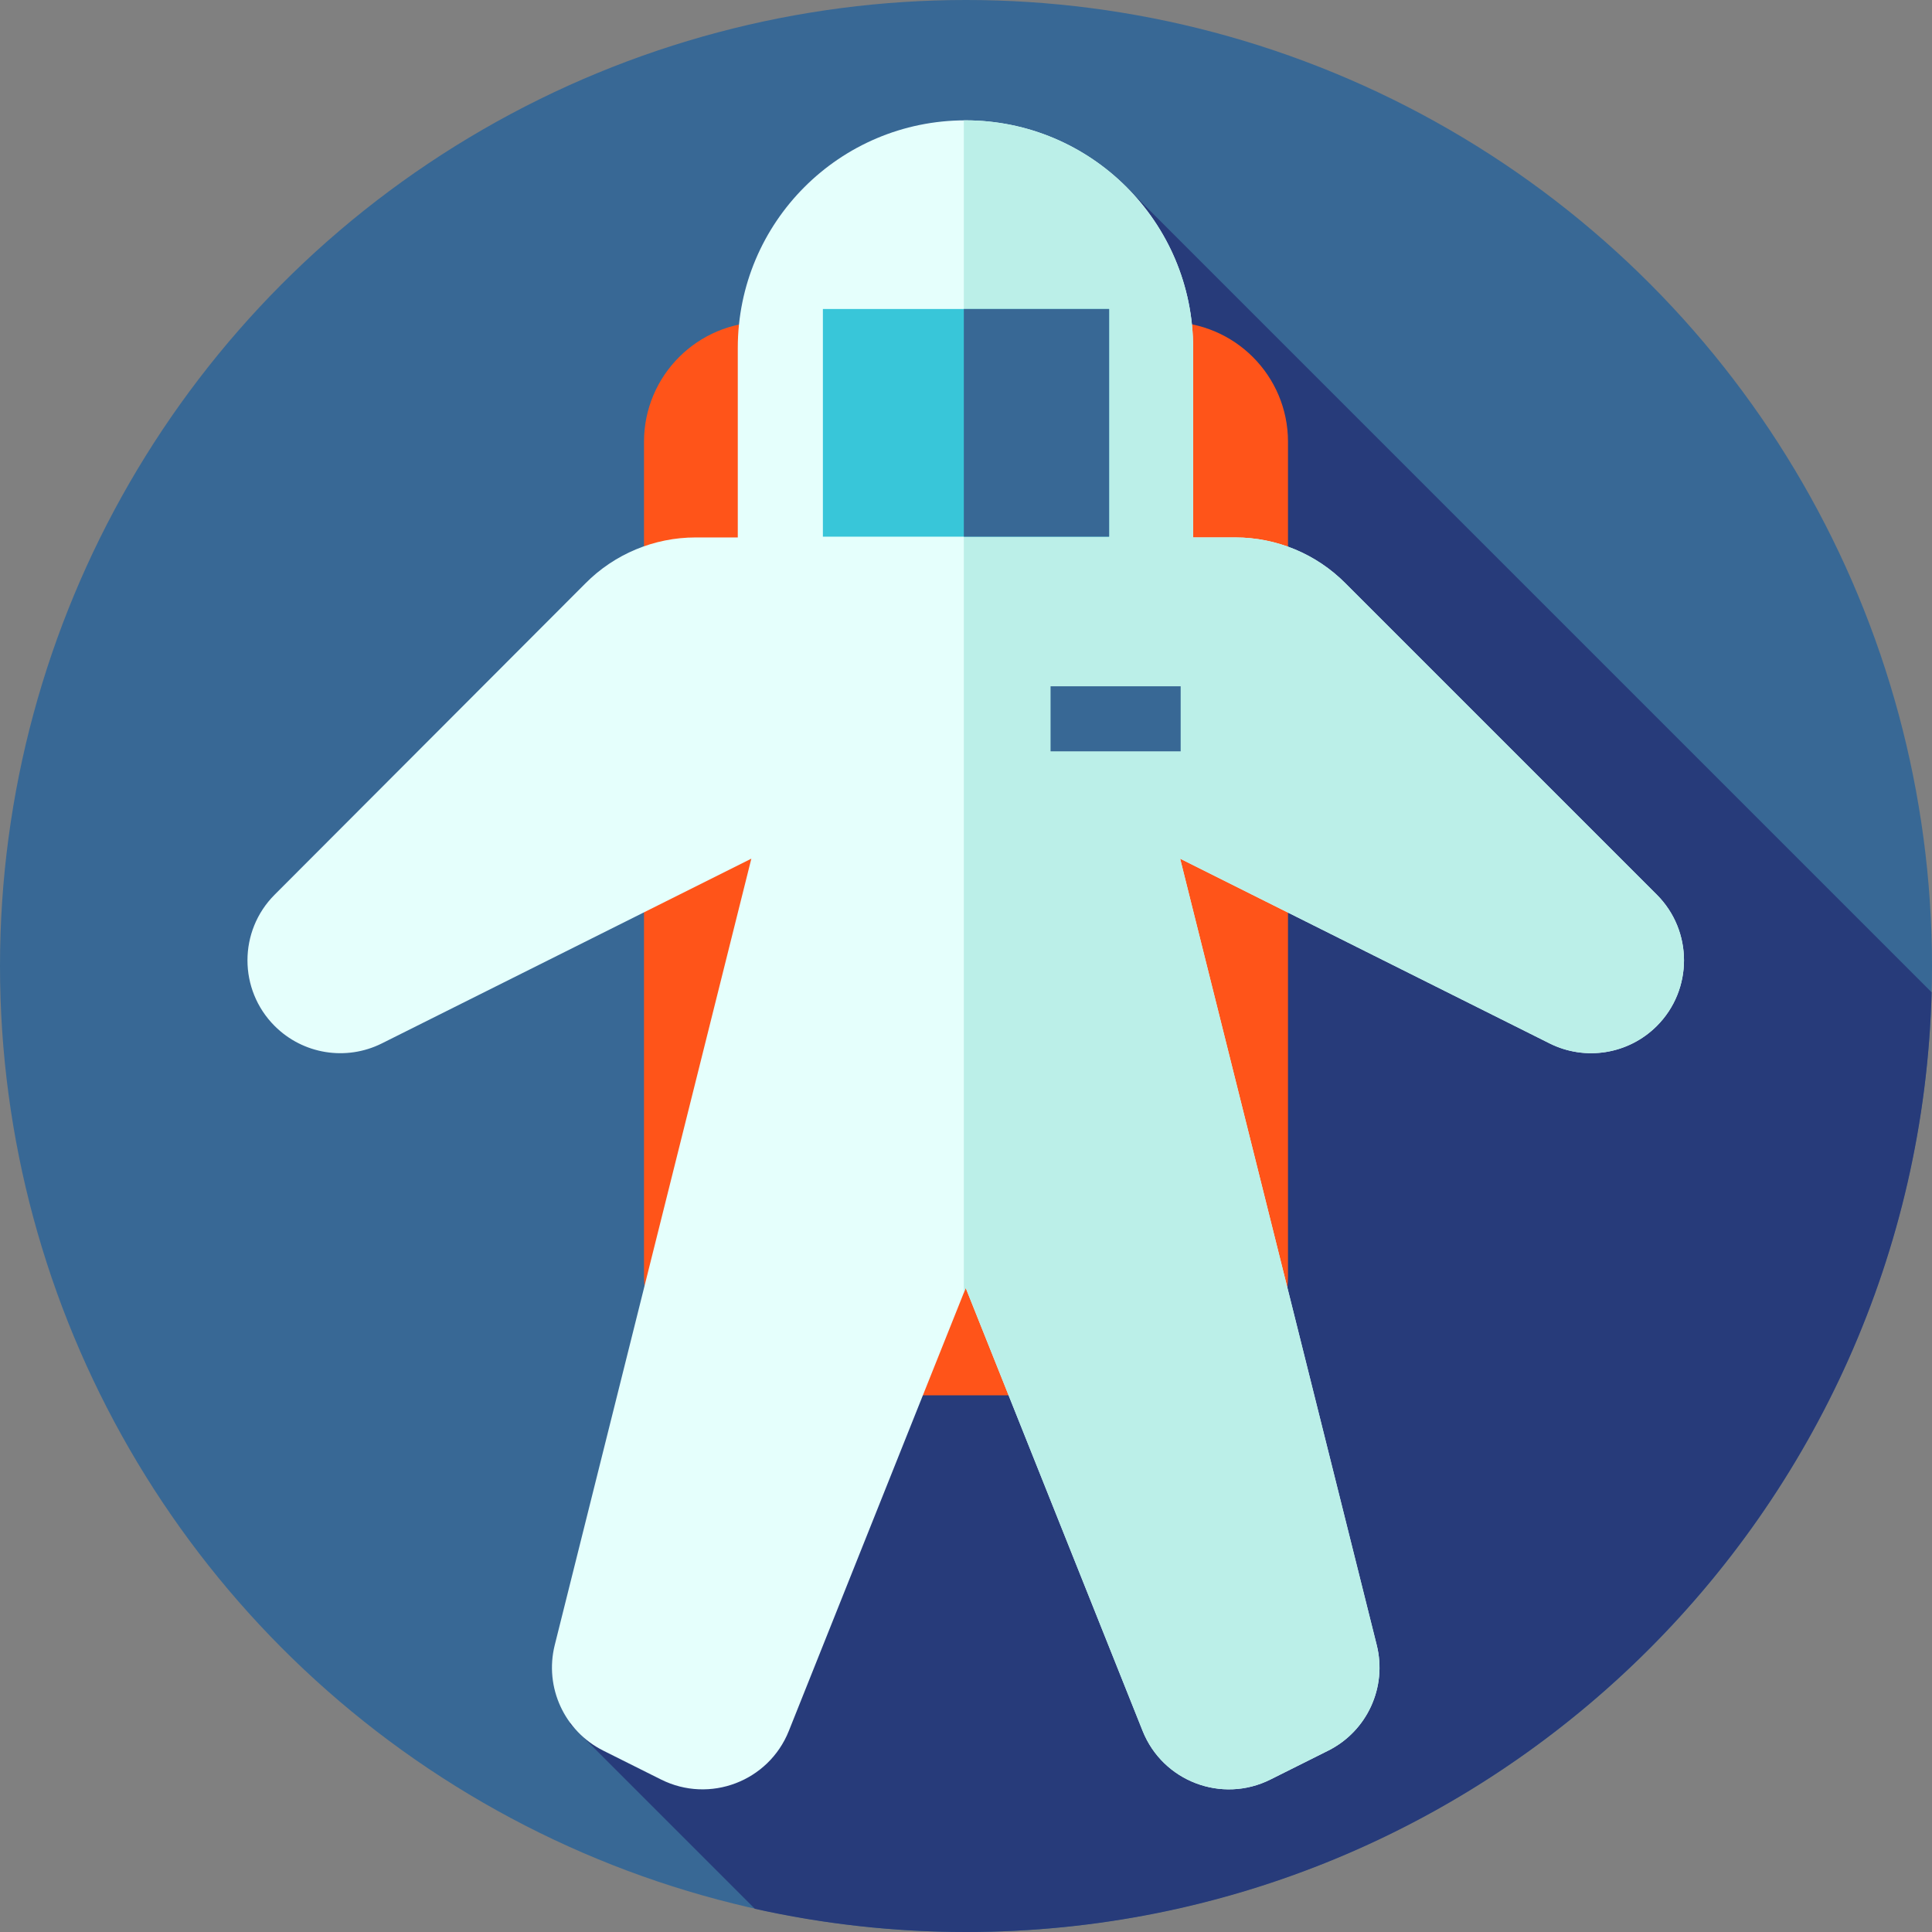
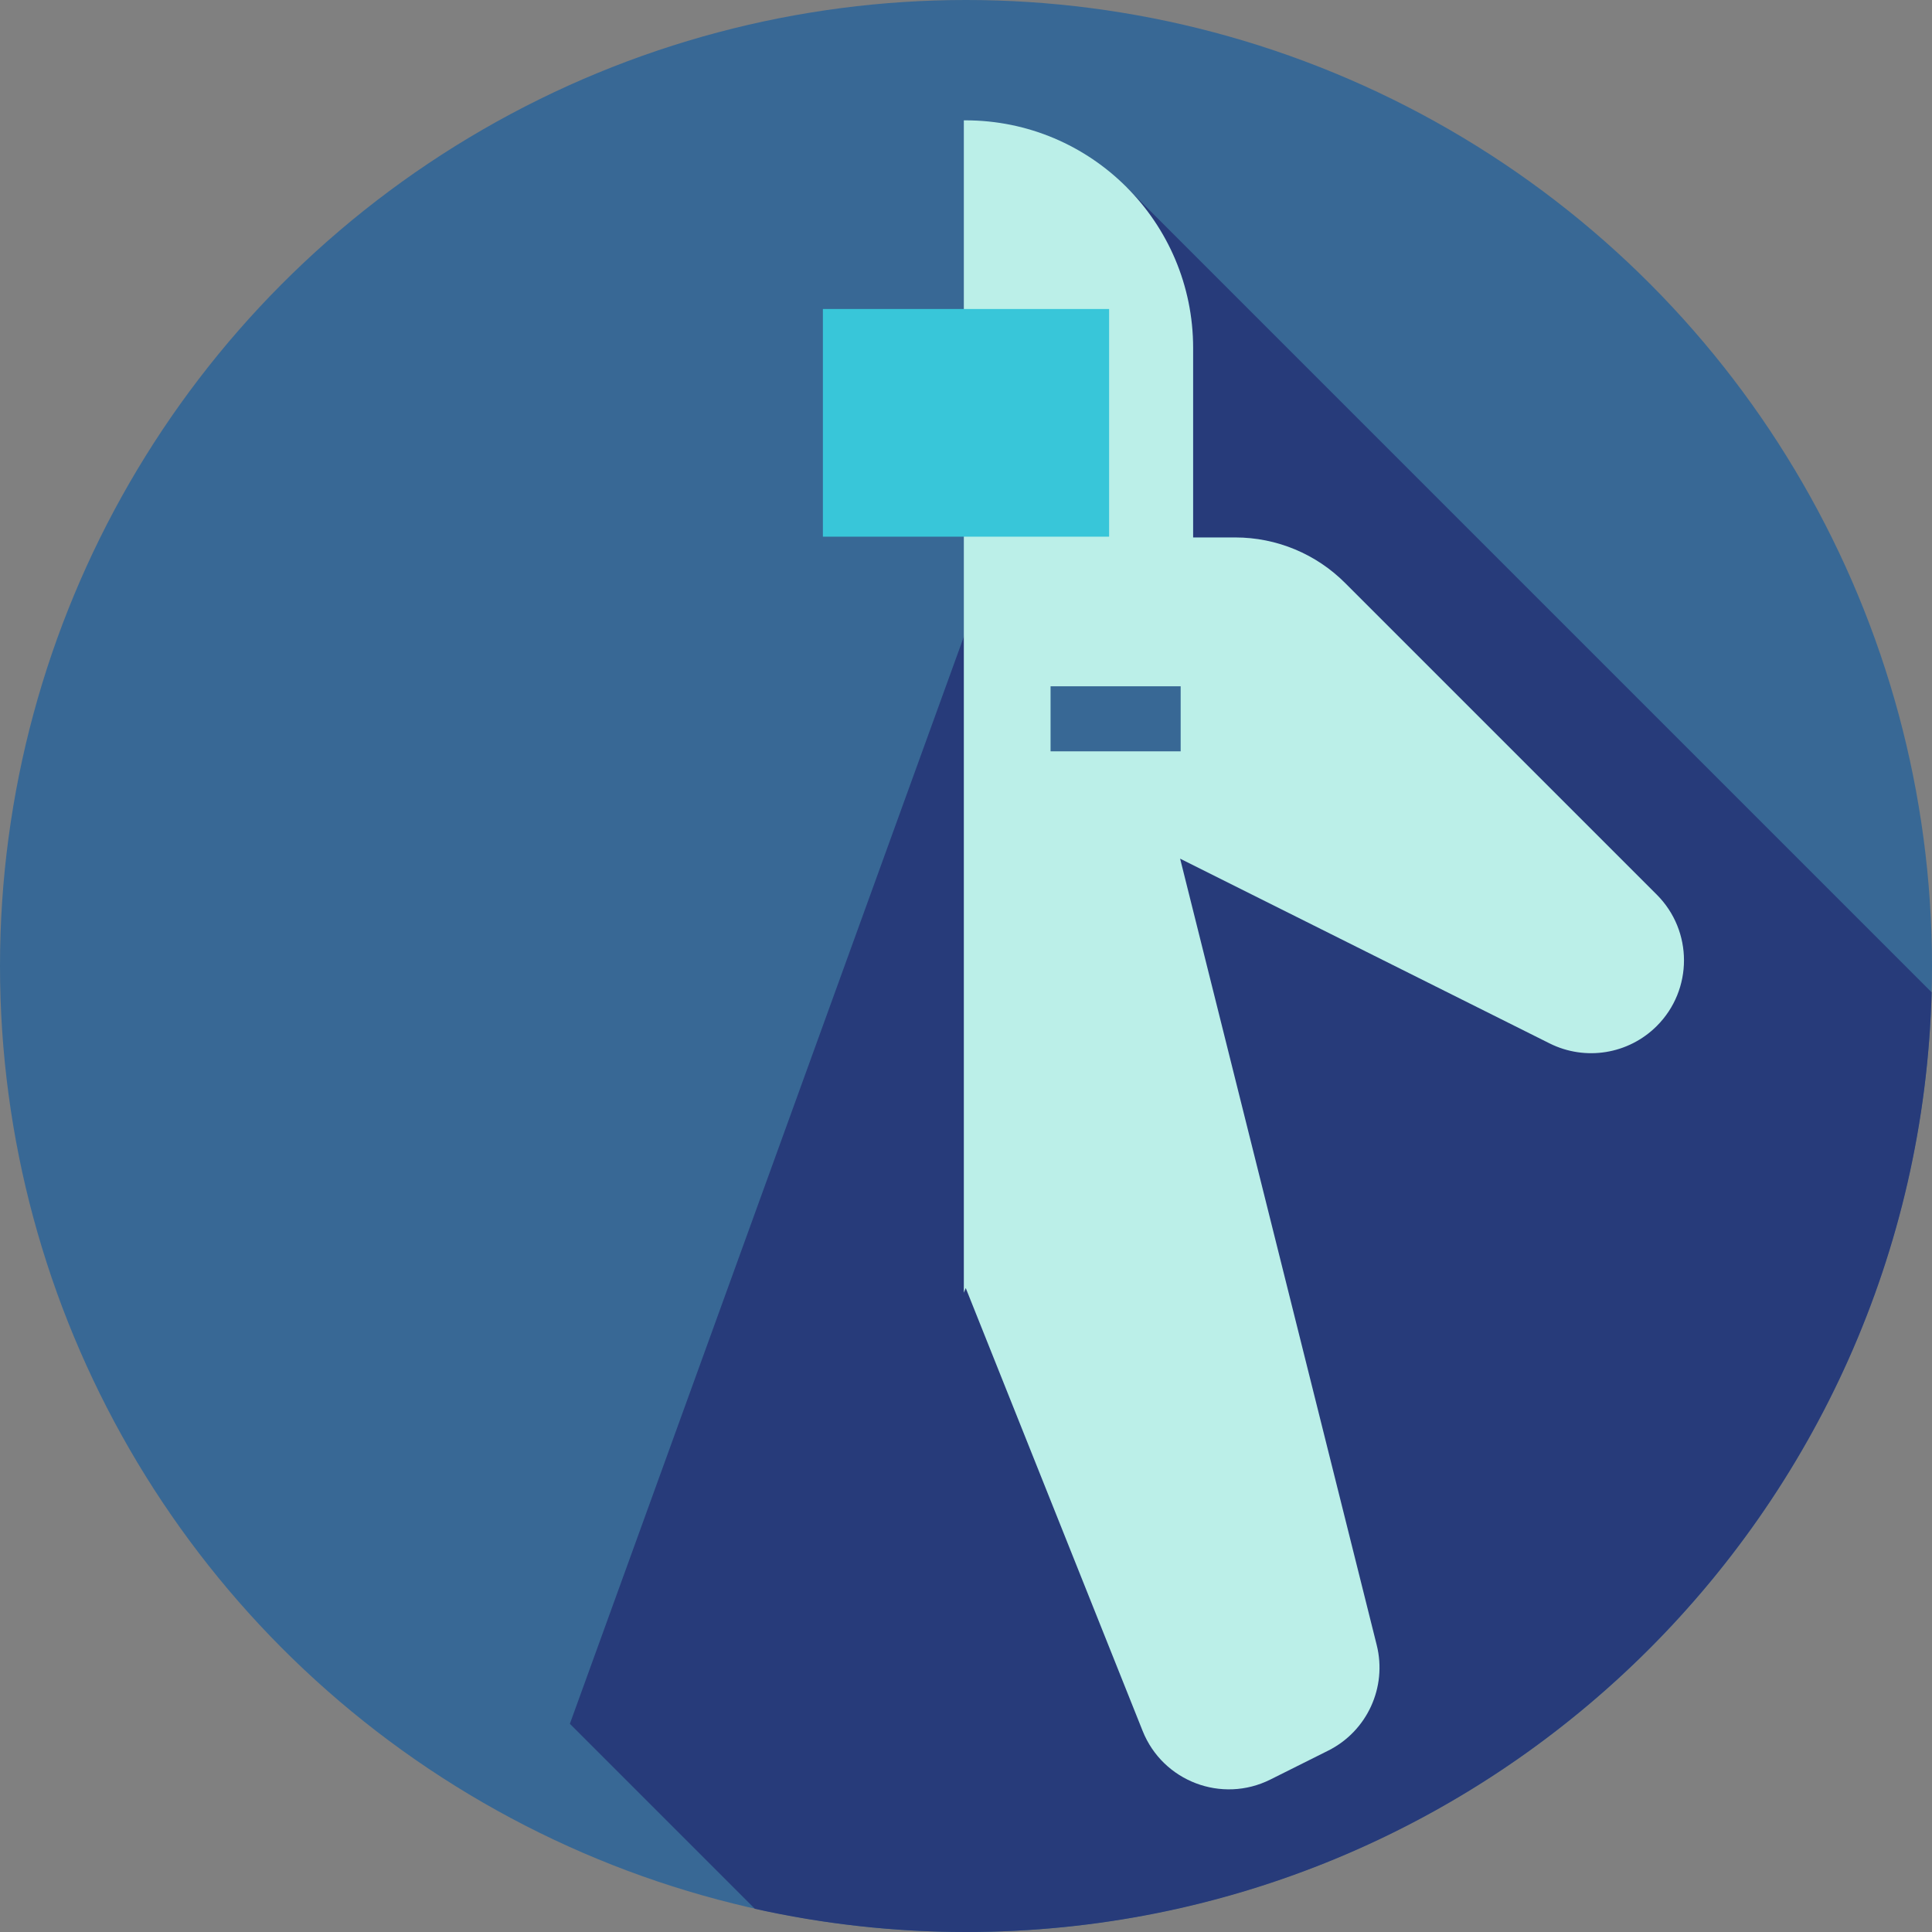
<svg xmlns="http://www.w3.org/2000/svg" version="1.1" id="Layer_1" viewBox="0 0 512 512" xml:space="preserve">
  <rect x="0" y="0" width="512" height="512" fill="#808080" stroke="none" />
  <g>
    <circle style="fill:#386895;" cx="256" cy="256" r="256" />
    <path style="fill:#273B7A;" d="M298.582,49.655L151.024,456.821l49.031,49.031C218.064,509.866,236.782,512,256,512   c139.052,0,252.206-110.864,255.902-249.025L298.582,49.655z" />
    <g>
-       <path style="fill:#FF5419;" d="M202.414,369.778h107.17c17.534,0,31.749-14.214,31.749-31.749V117.081    c0-17.534-14.214-31.747-31.749-31.747h-107.17c-17.534,0-31.747,14.214-31.747,31.747v220.948    C170.667,355.564,184.88,369.778,202.414,369.778z" />
-     </g>
+       </g>
    <g>
-       <path style="fill:#E5FFFC;" d="M72.79,237.097l82.332-82.475c7.723-7.802,18.246-12.193,29.224-12.193h11.174v-50.2    c0-33.323,27.014-60.337,60.337-60.337l0,0c33.323,0,60.337,27.014,60.337,60.337v50.2h11.174    c10.978,0,21.501,4.391,29.224,12.193l82.475,82.475c9.611,9.611,9.611,25.193,0,34.804l0,0c-7.49,7.49-18.934,9.347-28.408,4.61    l-97.913-48.955l52.102,208.403c2.798,11.19-2.553,22.823-12.869,27.981l-15.308,7.654c-12.878,6.439-28.51,0.496-33.856-12.872    l-46.887-117.388l-46.883,117.388c-5.348,13.369-20.978,19.311-33.856,12.872l-15.308-7.654    c-10.318-5.158-15.667-16.791-12.869-27.981l52.1-208.403l-97.913,48.955c-9.475,4.737-20.918,2.881-28.408-4.61l0,0    C63.179,262.291,63.179,246.708,72.79,237.097z" />
-     </g>
+       </g>
    <g>
      <path style="fill:#BBEFE8;" d="M439.067,237.097l-82.475-82.475c-7.723-7.802-18.246-12.193-29.224-12.193h-11.174v-50.2    c0-33.323-27.014-60.337-60.337-60.337l0,0c-0.145,0-0.286,0.01-0.431,0.01v310.689l0.503-1.258l46.883,117.388    c5.348,13.369,20.978,19.311,33.856,12.872l15.308-7.654c10.318-5.158,15.667-16.791,12.869-27.981l-52.1-208.403l97.913,48.955    c9.475,4.737,20.918,2.881,28.408-4.61C448.677,262.291,448.677,246.708,439.067,237.097z" />
    </g>
    <g>
      <rect x="218.074" y="81.886" style="fill:#38C6D9;" width="75.852" height="60.337" />
    </g>
    <g>
-       <rect x="255.426" y="81.886" style="fill:#386895;" width="38.5" height="60.337" />
-     </g>
+       </g>
    <g>
      <rect x="278.411" y="181.872" style="fill:#386895;" width="34.478" height="17.239" />
    </g>
  </g>
</svg>